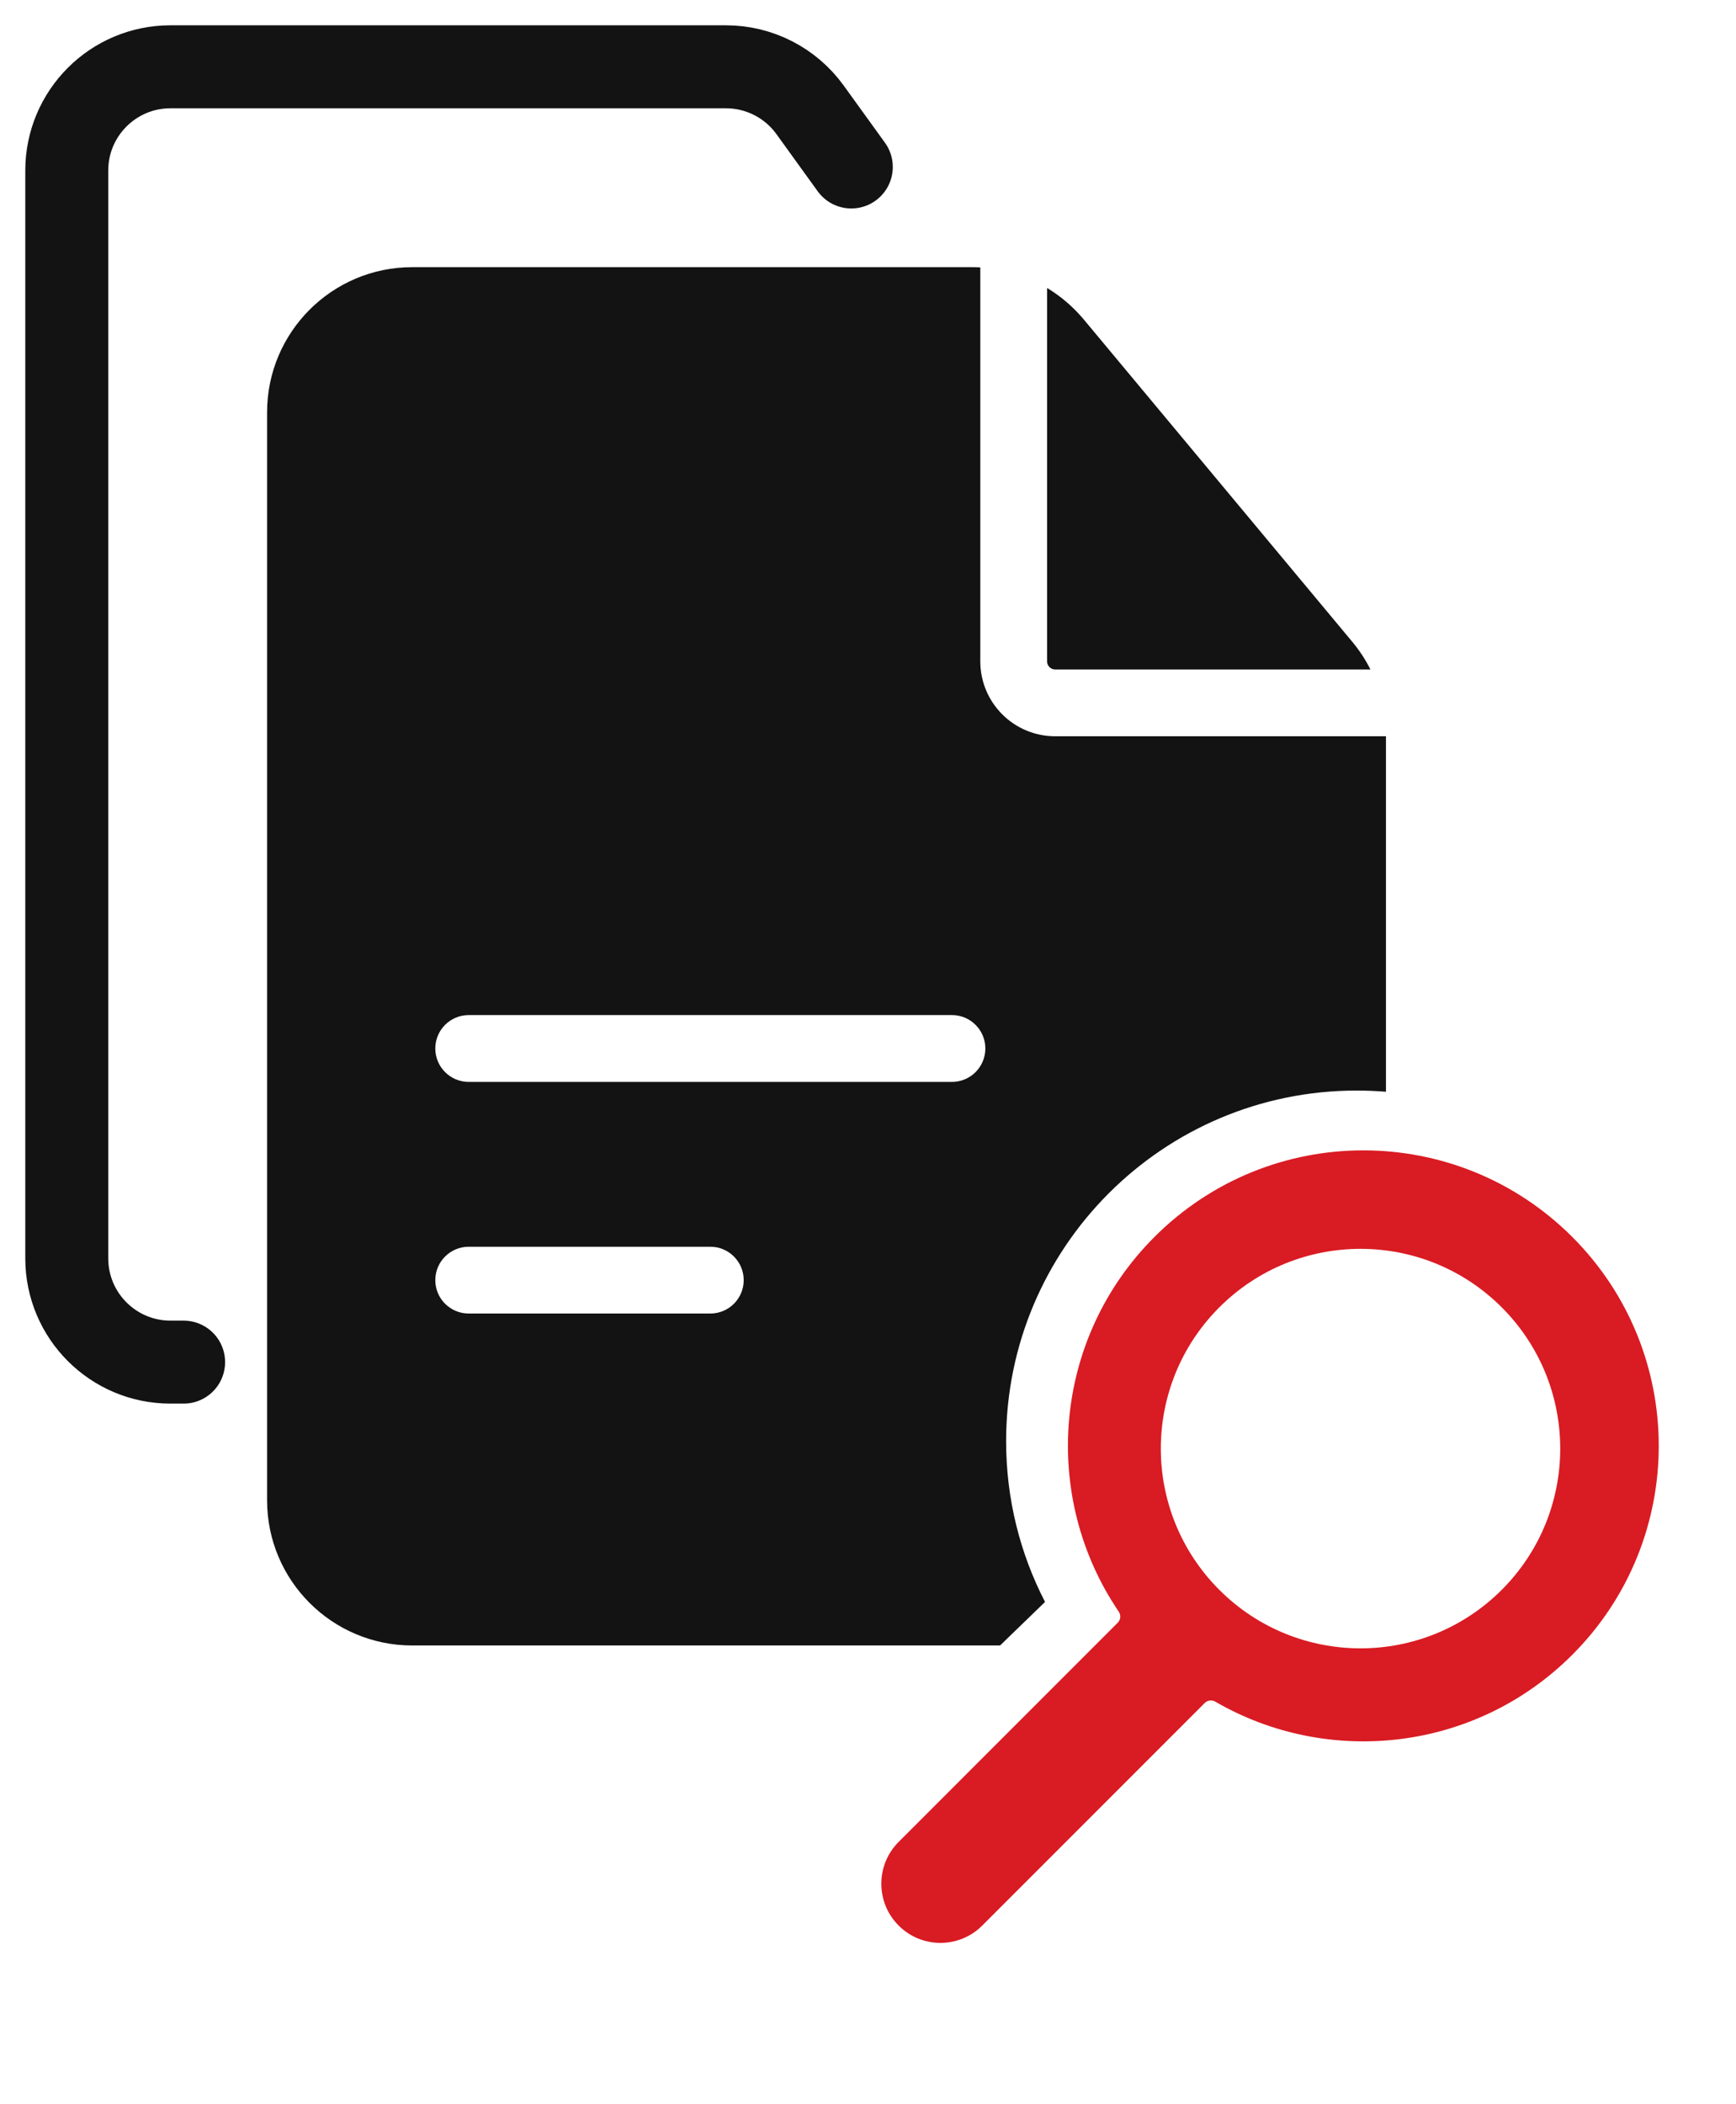
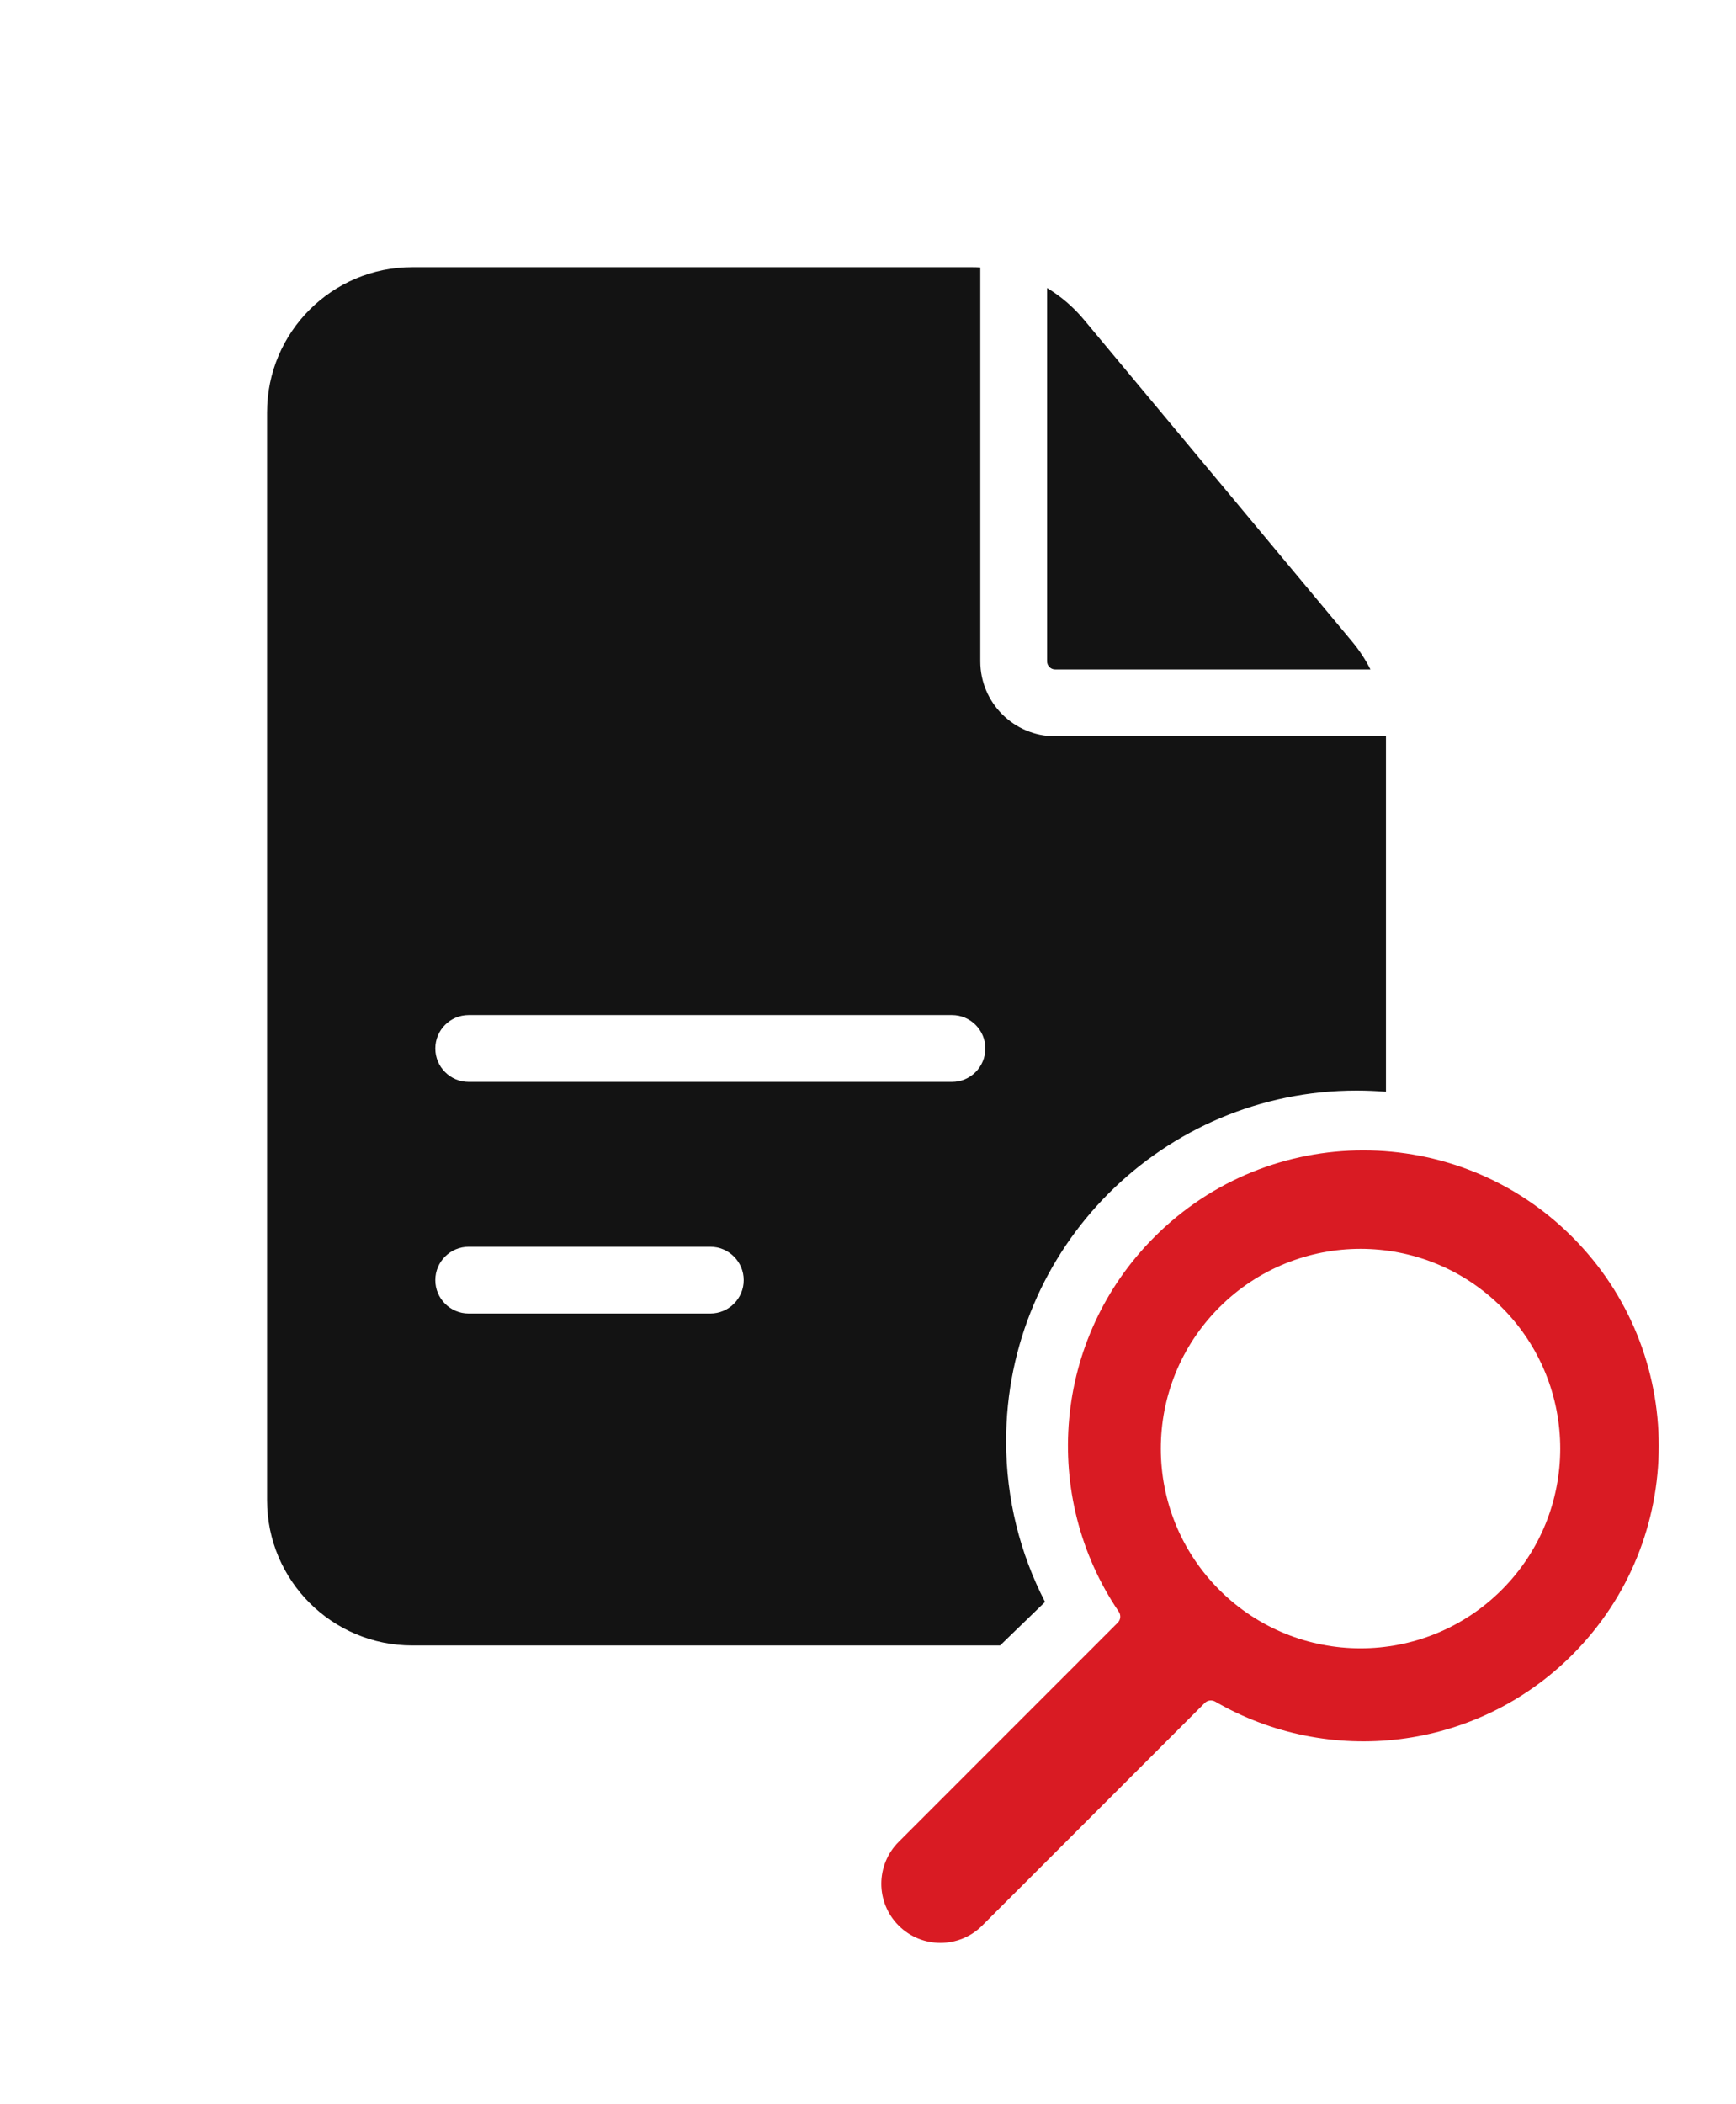
<svg xmlns="http://www.w3.org/2000/svg" width="52" height="63" viewBox="0 0 52 63" fill="none">
-   <path d="M5.5 40.788H5.106C3.391 40.788 2 39.397 2 37.681V5.106C2 3.391 3.391 2 5.106 2H17.515H21.745C22.742 2 23.679 2.479 24.263 3.287L25.5 5" stroke="#131313" stroke-width="2.485" stroke-linecap="round" />
  <path fill-rule="evenodd" clip-rule="evenodd" d="M29.364 8.007C29.283 8.002 29.202 8 29.121 8H12.349C9.947 8 8 9.947 8 12.349V44.924C8 47.325 9.947 49.273 12.349 49.273H29.956L31.303 47.969C30.558 46.527 30.137 44.891 30.137 43.156C30.137 37.357 34.839 32.656 40.638 32.656C40.933 32.656 41.226 32.669 41.515 32.692V22.047H31.607C30.368 22.047 29.364 21.043 29.364 19.804V8.007ZM41.05 20.047C40.902 19.753 40.72 19.475 40.507 19.219L32.462 9.565C32.147 9.188 31.775 8.871 31.364 8.623V19.804C31.364 19.938 31.473 20.047 31.607 20.047H41.05ZM13.039 31.396C13.039 30.844 13.487 30.396 14.039 30.396H28.515C29.067 30.396 29.515 30.844 29.515 31.396C29.515 31.949 29.067 32.397 28.515 32.397H14.039C13.487 32.397 13.039 31.949 13.039 31.396ZM14.039 37.333C13.487 37.333 13.039 37.781 13.039 38.333C13.039 38.886 13.487 39.333 14.039 39.333H21.277C21.829 39.333 22.277 38.886 22.277 38.333C22.277 37.781 21.829 37.333 21.277 37.333H14.039Z" fill="#131313" />
  <path fill-rule="evenodd" clip-rule="evenodd" d="M36.404 50.956C36.301 50.896 36.171 50.911 36.087 50.995L29.422 57.66C28.731 58.352 27.609 58.352 26.918 57.66C26.226 56.968 26.226 55.847 26.918 55.155L33.481 48.591C33.57 48.503 33.581 48.363 33.51 48.259C31.172 44.816 31.529 40.09 34.581 37.039C38.036 33.583 43.639 33.583 47.095 37.039C50.55 40.494 50.55 46.097 47.095 49.553C44.197 52.451 39.789 52.918 36.404 50.956ZM36.523 47.607C38.859 49.943 42.647 49.943 44.983 47.607C47.319 45.271 47.319 41.484 44.983 39.148C42.647 36.812 38.859 36.812 36.523 39.148C34.187 41.484 34.187 45.271 36.523 47.607Z" fill="#D91B23" />
</svg>